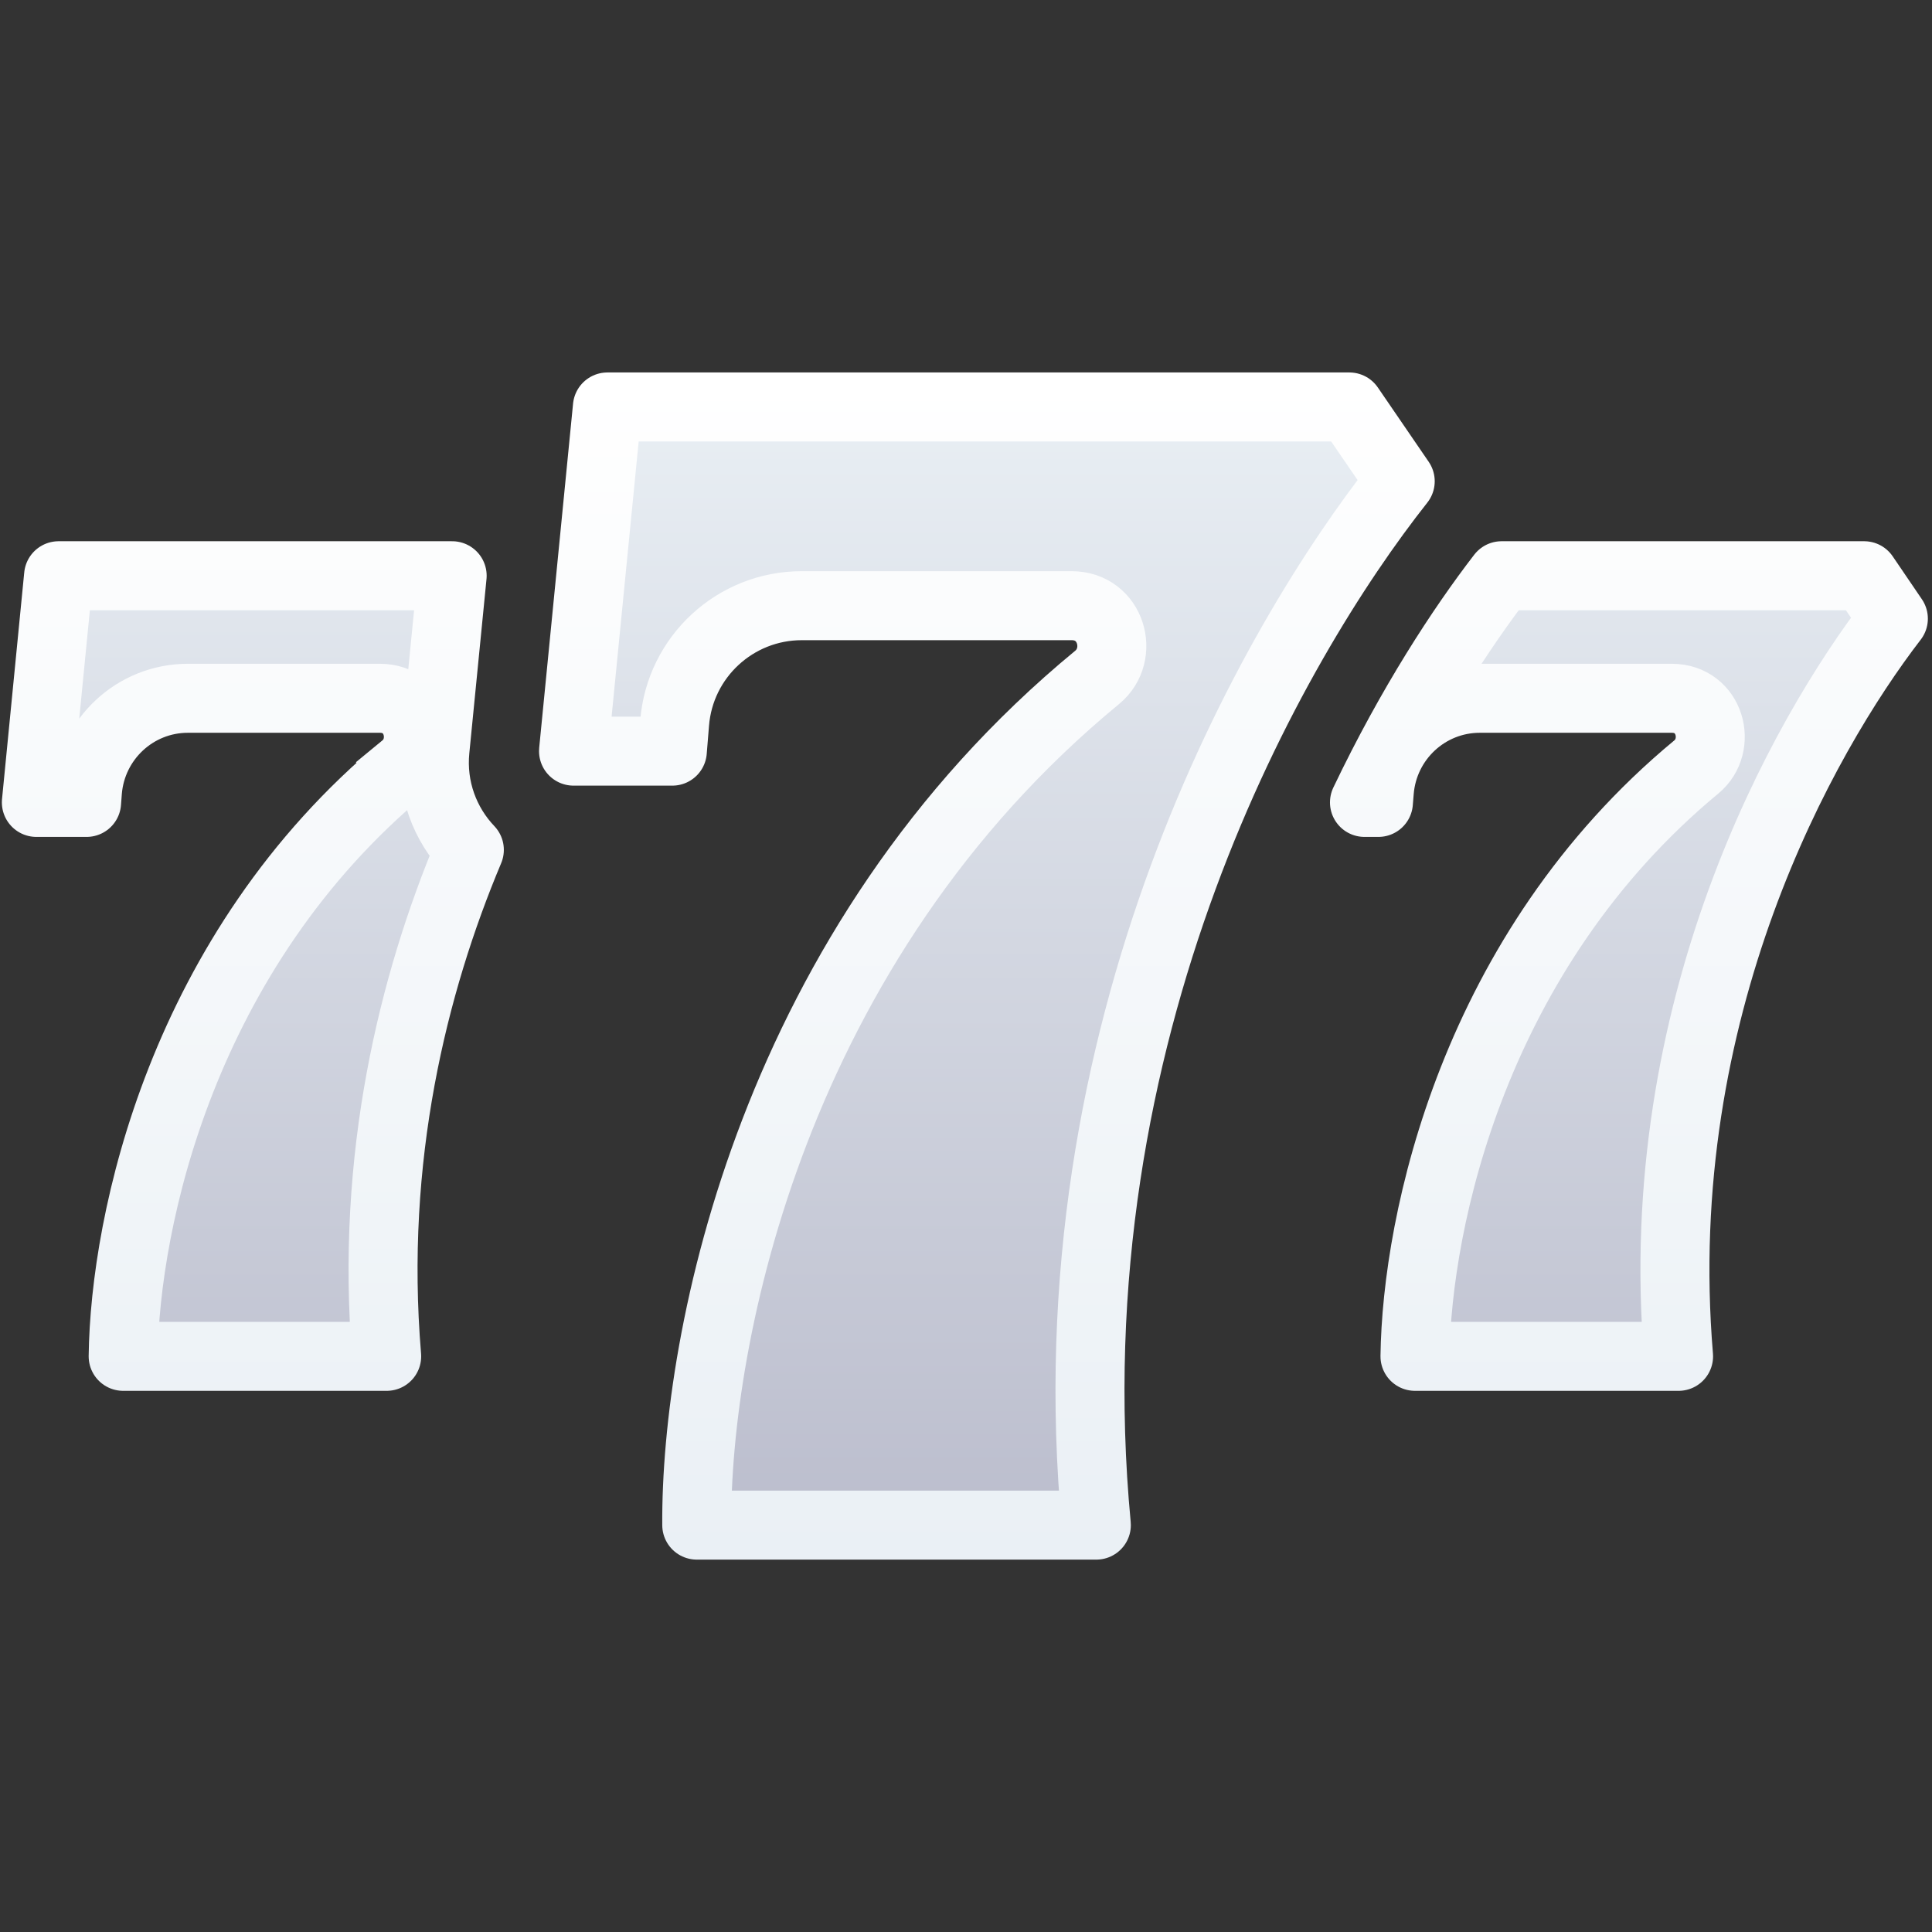
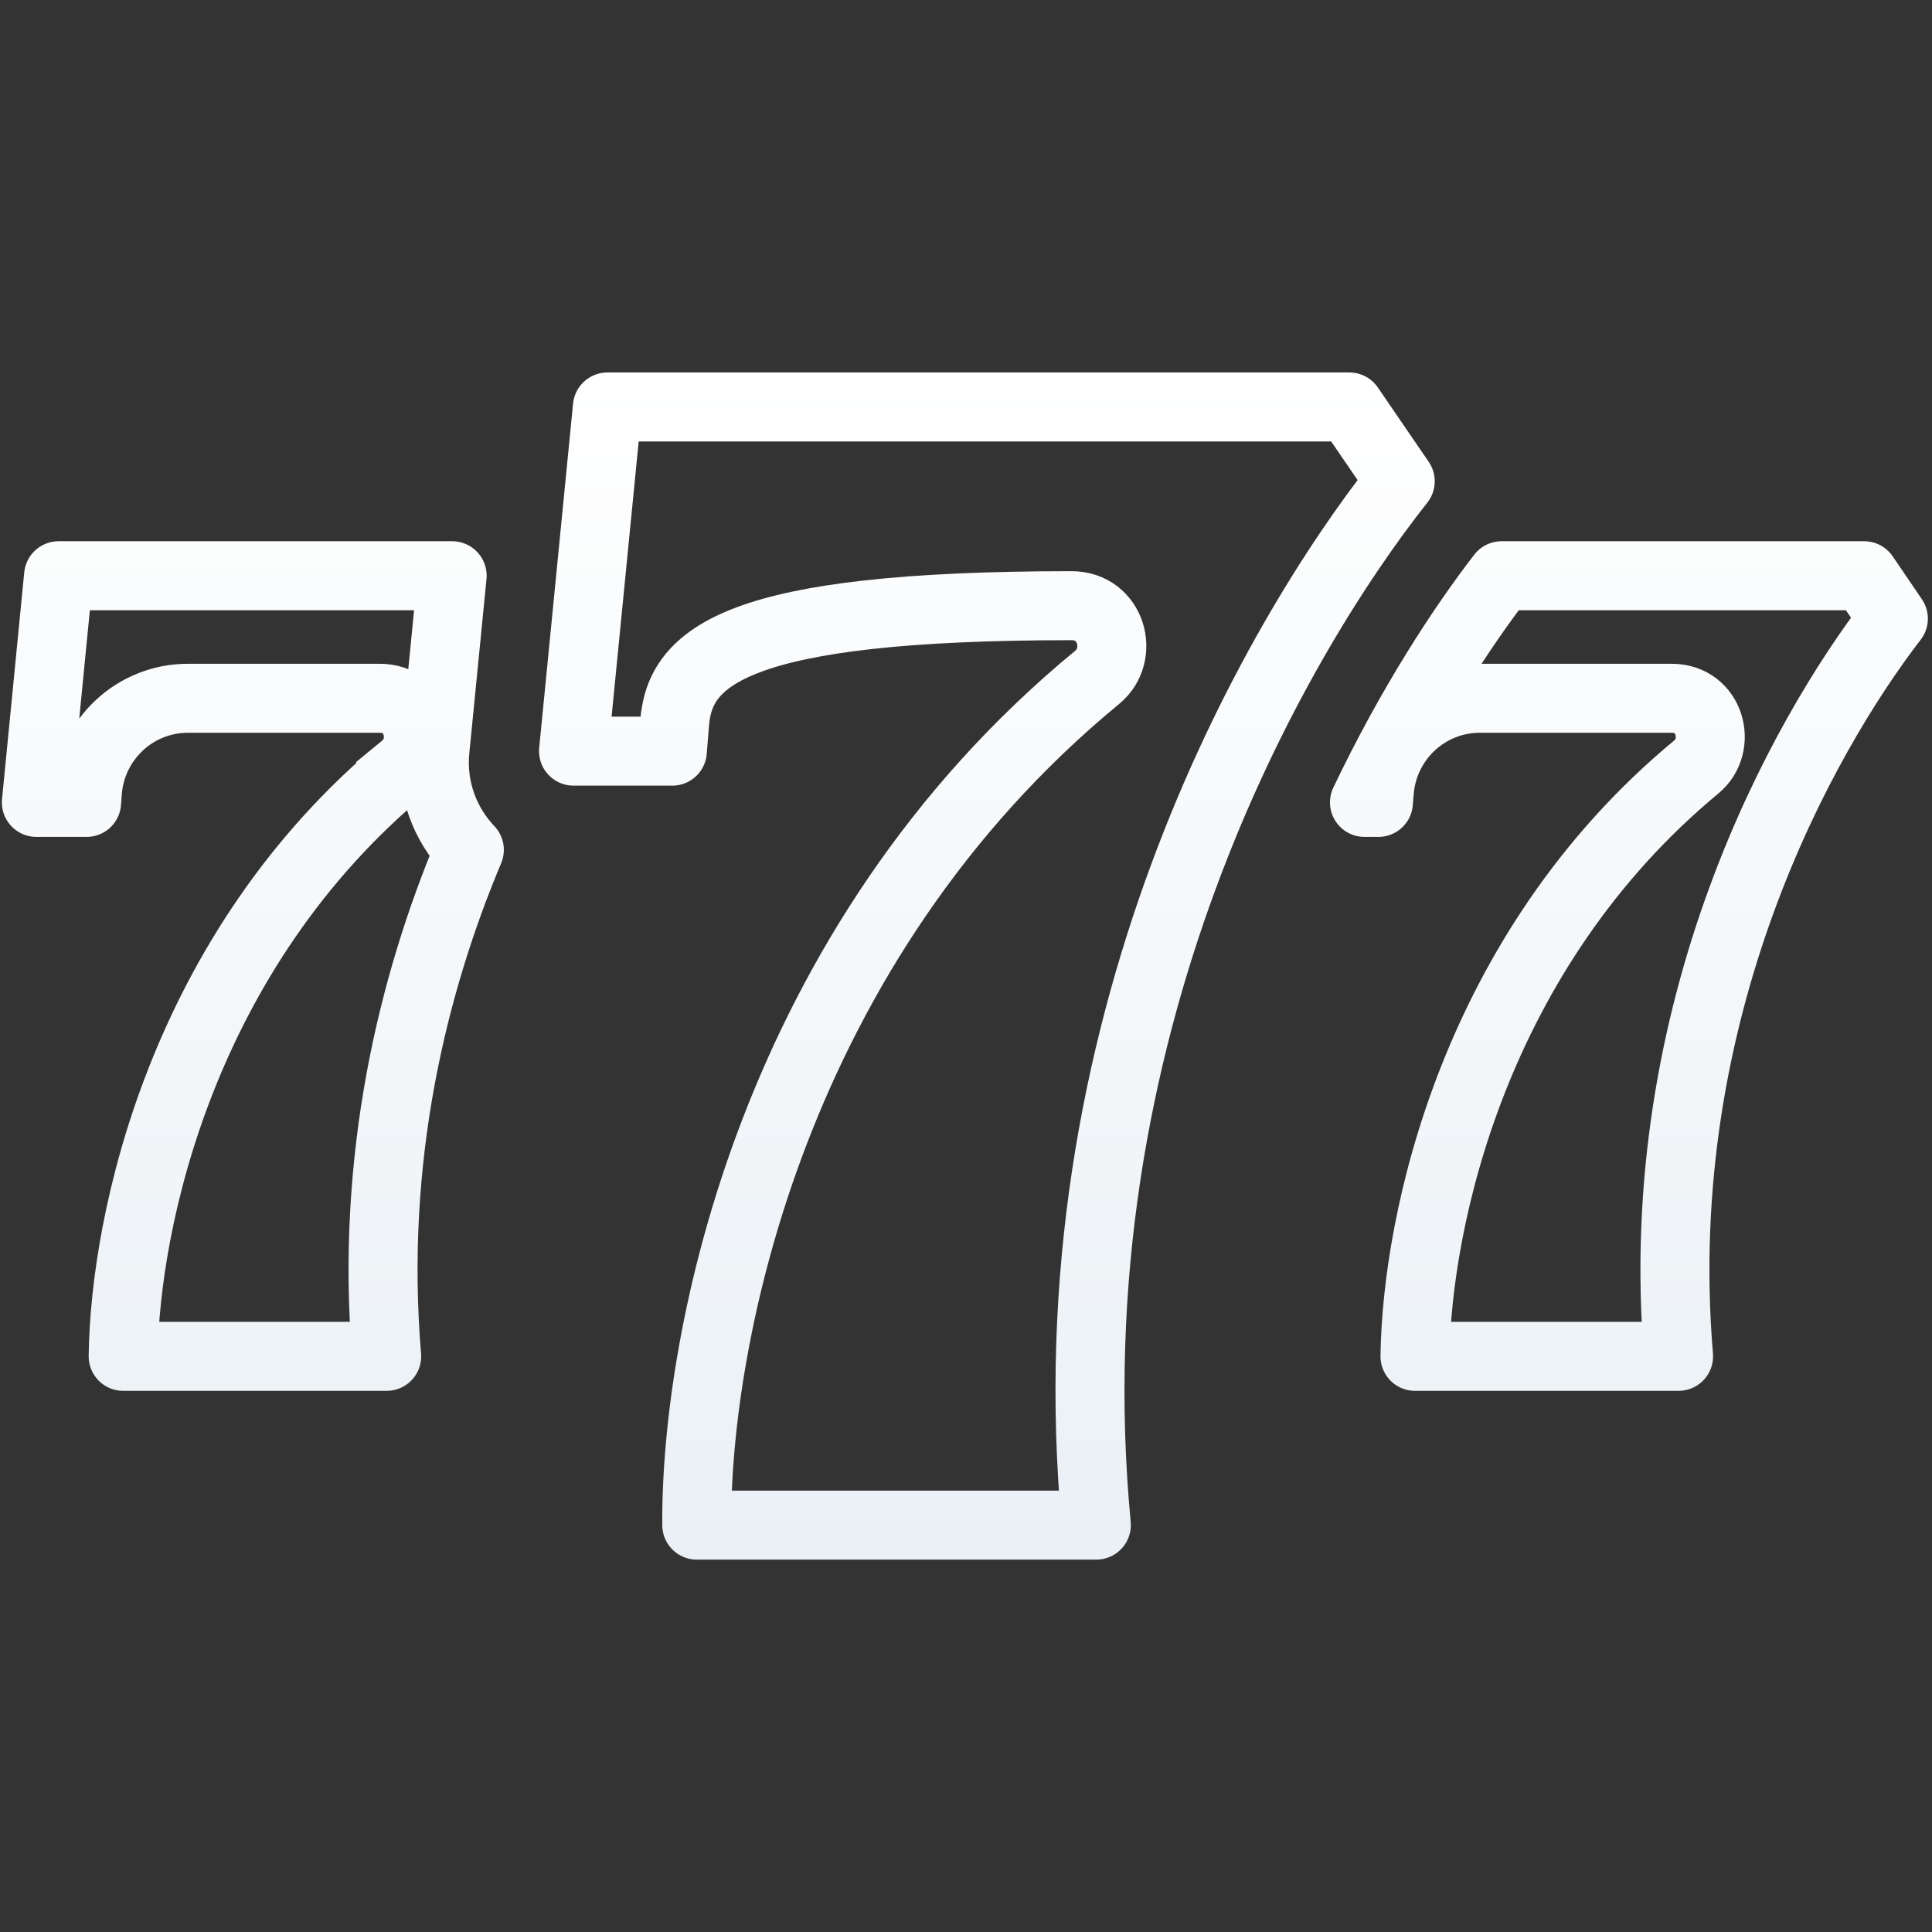
<svg xmlns="http://www.w3.org/2000/svg" width="28" height="28" viewBox="0 0 28 28" fill="none">
  <rect x="0" y="0" width="28" height="28" fill="#333333" stroke="none" />
-   <path d="M6.553 8.344L6.304 10.869C6.249 11.426 6.448 11.945 6.802 12.317C5.984 14.263 5.363 16.783 5.604 19.657H1.785C1.81 17.694 2.636 13.786 5.862 11.115C6.241 10.801 6.065 10.12 5.506 10.12H2.723C1.959 10.12 1.328 10.71 1.267 11.469L1.255 11.629H0.527L0.849 8.344H6.553ZM9.777 10.48L9.744 10.886H8.312L8.803 5.898H19.556L20.293 6.975C18.455 9.3 15.209 14.921 15.889 22.103H10.098C10.079 19.393 11.195 13.691 15.901 9.817C16.304 9.485 16.108 8.778 15.531 8.778H11.62C10.656 8.778 9.853 9.519 9.777 10.48ZM19.775 11.629C20.45 10.216 21.181 9.098 21.762 8.344H27.017L27.44 8.966C26.122 10.678 23.905 14.625 24.327 19.657H20.507C20.533 17.694 21.358 13.786 24.585 11.115C24.964 10.801 24.788 10.12 24.229 10.12H21.446C20.682 10.12 20.051 10.71 19.99 11.469L19.977 11.629H19.775Z" fill="url(#paint0_linear_55994_50913)" />
-   <path d="M5.862 11.115C2.636 13.786 1.81 17.694 1.785 19.657H5.604C5.363 16.783 5.984 14.263 6.802 12.317C6.448 11.945 6.249 11.426 6.304 10.869L6.553 8.344H0.849L0.527 11.629H1.255L1.267 11.469C1.328 10.71 1.959 10.12 2.723 10.12H5.506C6.065 10.12 6.241 10.801 5.862 11.115ZM5.862 11.115L5.544 10.729M9.777 10.48L9.744 10.886H8.312L8.803 5.898H19.556L20.293 6.975C18.455 9.3 15.209 14.921 15.889 22.103H10.098C10.079 19.393 11.195 13.691 15.901 9.817C16.304 9.485 16.108 8.778 15.531 8.778H11.62C10.656 8.778 9.853 9.519 9.777 10.48ZM19.775 11.629C20.45 10.216 21.181 9.098 21.762 8.344H27.017L27.44 8.966C26.122 10.678 23.905 14.625 24.327 19.657H20.507C20.533 17.694 21.358 13.786 24.585 11.115C24.964 10.801 24.788 10.12 24.229 10.12H21.446C20.682 10.12 20.051 10.71 19.99 11.469L19.977 11.629H19.775Z" stroke="url(#paint1_linear_55994_50913)" stroke-linejoin="round" />
+   <path d="M5.862 11.115C2.636 13.786 1.81 17.694 1.785 19.657H5.604C5.363 16.783 5.984 14.263 6.802 12.317C6.448 11.945 6.249 11.426 6.304 10.869L6.553 8.344H0.849L0.527 11.629H1.255L1.267 11.469C1.328 10.71 1.959 10.12 2.723 10.12H5.506C6.065 10.12 6.241 10.801 5.862 11.115ZM5.862 11.115L5.544 10.729M9.777 10.48L9.744 10.886H8.312L8.803 5.898H19.556L20.293 6.975C18.455 9.3 15.209 14.921 15.889 22.103H10.098C10.079 19.393 11.195 13.691 15.901 9.817C16.304 9.485 16.108 8.778 15.531 8.778C10.656 8.778 9.853 9.519 9.777 10.48ZM19.775 11.629C20.45 10.216 21.181 9.098 21.762 8.344H27.017L27.44 8.966C26.122 10.678 23.905 14.625 24.327 19.657H20.507C20.533 17.694 21.358 13.786 24.585 11.115C24.964 10.801 24.788 10.12 24.229 10.12H21.446C20.682 10.12 20.051 10.71 19.99 11.469L19.977 11.629H19.775Z" stroke="url(#paint1_linear_55994_50913)" stroke-linejoin="round" />
  <defs>
    <linearGradient id="paint0_linear_55994_50913" x1="14.001" y1="5.398" x2="14.001" y2="22.603" gradientUnits="userSpaceOnUse">
      <stop stop-color="#EAF0F5" />
      <stop offset="1" stop-color="#BABCCC" />
    </linearGradient>
    <linearGradient id="paint1_linear_55994_50913" x1="14.001" y1="5.398" x2="14.001" y2="22.603" gradientUnits="userSpaceOnUse">
      <stop stop-color="white" />
      <stop offset="1" stop-color="#EAF0F5" />
    </linearGradient>
  </defs>
</svg>